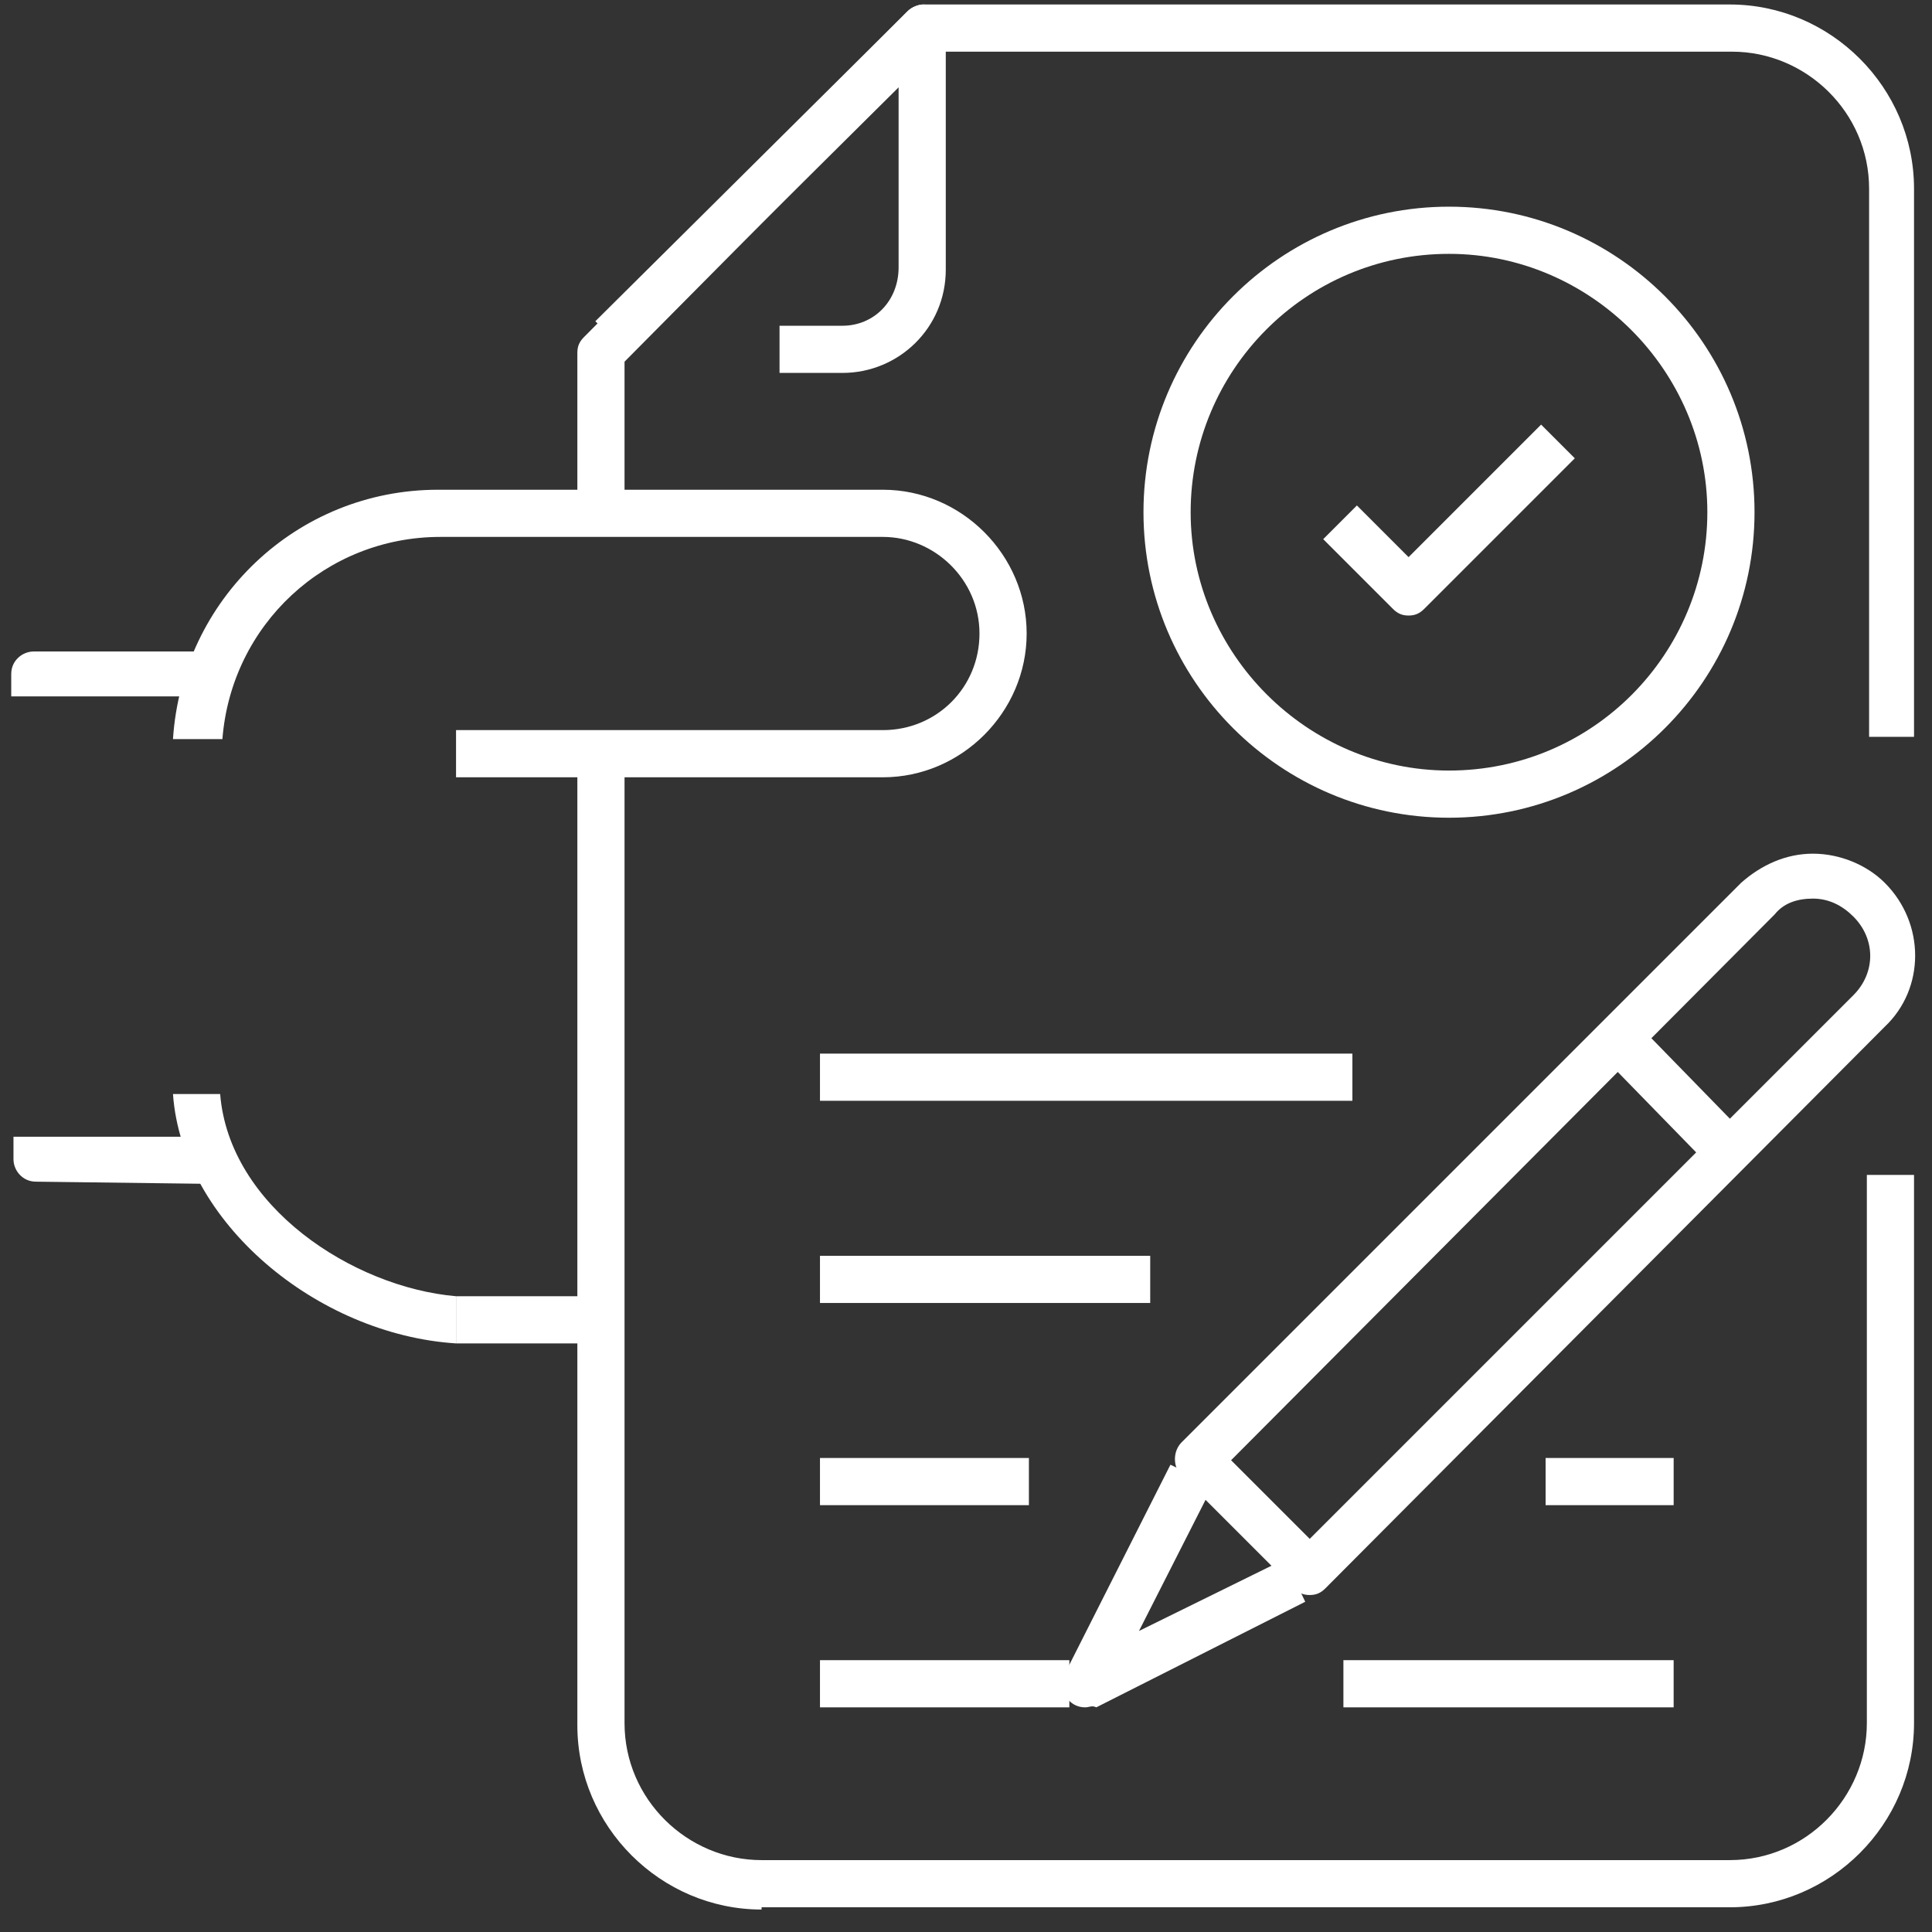
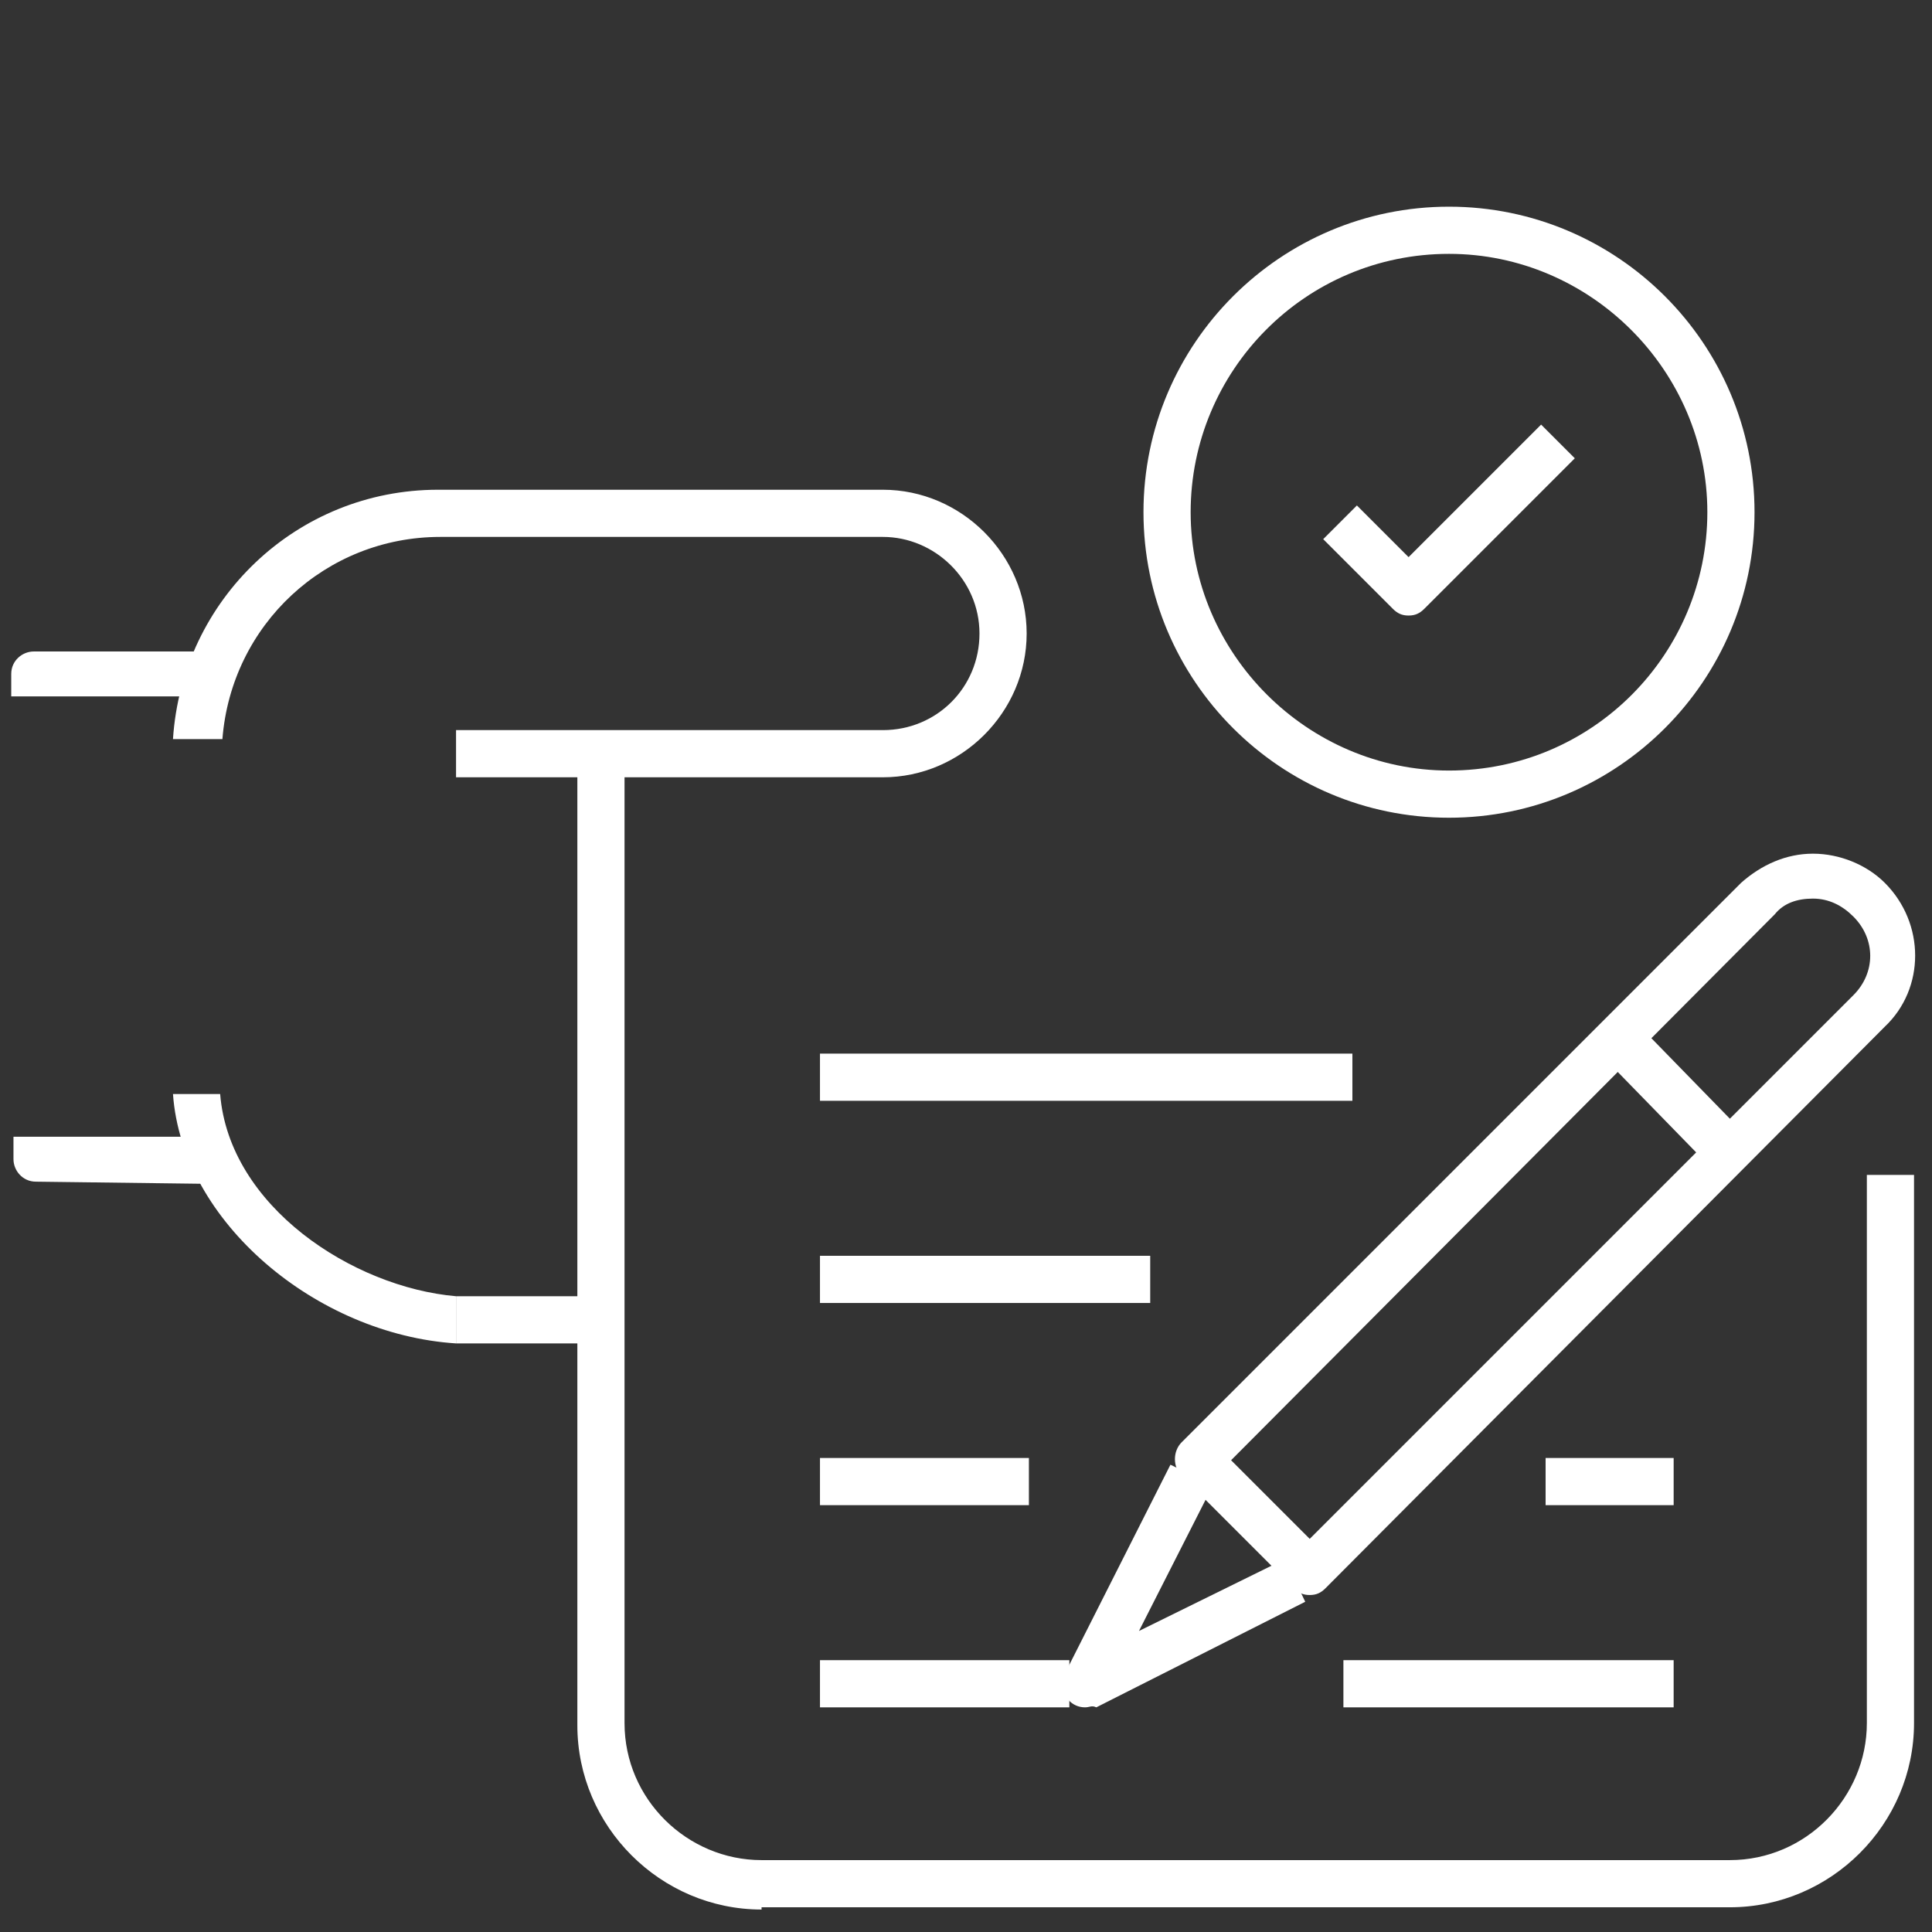
<svg xmlns="http://www.w3.org/2000/svg" version="1.1" id="Layer_1" x="0px" y="0px" viewBox="0 0 86 86" style="enable-background:new 0 0 86 86;" xml:space="preserve">
  <rect x="0" y="0" width="86" height="86" fill="#333333" stroke="none" />
  <style type="text/css">
	.st0{fill:#FFFFFF;}
</style>
  <path class="st0" d="M64.5,36.4c-7.5,0-13.6-6.1-13.6-13.6S57,9.2,64.5,9.2s13.6,6.1,13.6,13.6S72,36.4,64.5,36.4L64.5,36.4z   M64.5,11.3c-6.4,0-11.5,5.2-11.5,11.5s5.2,11.5,11.5,11.5c6.4,0,11.5-5.2,11.5-11.5S70.8,11.3,64.5,11.3L64.5,11.3z" />
  <path class="st0" d="M62.7,27.4c-0.3,0-0.5-0.1-0.7-0.3L58.9,24l1.5-1.5l2.3,2.3l5.9-5.9l1.5,1.5l-6.7,6.7  C63.2,27.3,63,27.4,62.7,27.4z" />
  <rect x="36.5" y="46.9" class="st0" width="23.7" height="2.1" />
  <path class="st0" d="M20.3,34.6v-2.1h19c2.4,0,4.3-1.9,4.3-4.3s-2-4.3-4.3-4.3H19.6c-5.1,0-9.3,3.9-9.7,9H7.7  c0.4-6.2,5.5-11.1,11.8-11.1h19.8c3.5,0,6.4,2.9,6.4,6.4s-2.9,6.4-6.4,6.4C39.3,34.6,20.3,34.6,20.3,34.6z" />
  <path class="st0" d="M0.5,31v-1c0-0.6,0.5-1,1-1h8.3L8,31H0.5z" />
  <path class="st0" d="M33.9,85c-4.5,0-8.2-3.7-8.2-8.2V34.3h2.1v42.4c0,3.4,2.8,6.1,6.1,6.1H77c3.4,0,6.1-2.8,6.1-6.1V52.3h2.1v24.4  c0,4.5-3.7,8.2-8.2,8.2l0,0H33.9V85z" />
-   <path class="st0" d="M83.2,32.8V8.4c0-3.4-2.8-6.1-6.1-6.1H41.6L28,15.8l-1.5-1.5L40.4,0.5c0.2-0.2,0.5-0.3,0.7-0.3H77  c4.5,0,8.2,3.7,8.2,8.2v24.4H83.2z" />
-   <path class="st0" d="M25.7,22.1v-6.4c0-0.3,0.1-0.5,0.3-0.7L40.4,0.5c0.2-0.2,0.5-0.3,0.7-0.3s0.5,0.1,0.7,0.3s0.3,0.5,0.3,0.7V12  c0,2.6-2.1,4.6-4.6,4.6h-2.8v-2.1h2.8c1.4,0,2.5-1.1,2.5-2.6V3.8L27.8,16.1v6H25.7z" />
  <path class="st0" d="M20.3,59.8c-6.2-0.4-12.2-5.4-12.6-11.1h2.1c0.4,5,5.9,8.6,10.5,9V59.8z" />
  <rect x="20.3" y="57.7" class="st0" width="5.7" height="2.1" />
  <path class="st0" d="M1.6,52.6c-0.6,0-1-0.5-1-1v-1h7.5l1.4,2.1L1.6,52.6L1.6,52.6z" />
  <path class="st0" d="M58.3,71c-0.3,0-0.5-0.1-0.7-0.3l-5-5c-0.4-0.4-0.4-1.1,0-1.5l24.9-24.9c0.9-0.8,2-1.3,3.2-1.3s2.4,0.5,3.2,1.3  c1.8,1.8,1.8,4.7,0,6.4L59,70.7C58.8,70.9,58.6,71,58.3,71z M80.7,40c-0.7,0-1.3,0.2-1.7,0.7L54.8,65l3.5,3.5l24.2-24.2  c1-1,1-2.5,0-3.5C82,40.3,81.4,40,80.7,40z" />
  <path class="st0" d="M48.3,76c-0.6,0-1-0.5-1-1c0-0.2,0-0.3,0.1-0.5l4.7-9.3l1.9,0.9l-3.3,6.5l6.5-3.2l0.9,1.9L48.8,76  C48.6,75.9,48.5,76,48.3,76L48.3,76z" />
  <polygon class="st0" points="71.8,47.5 73.3,46 77.2,50 75.7,51.5 " />
  <rect x="36.5" y="73.9" class="st0" width="11.1" height="2.1" />
  <rect x="36.5" y="64.9" class="st0" width="9.3" height="2.1" />
  <rect x="36.5" y="55.9" class="st0" width="14.7" height="2.1" />
  <rect x="59.8" y="73.9" class="st0" width="14.7" height="2.1" />
  <rect x="68.8" y="64.9" class="st0" width="5.7" height="2.1" />
</svg>